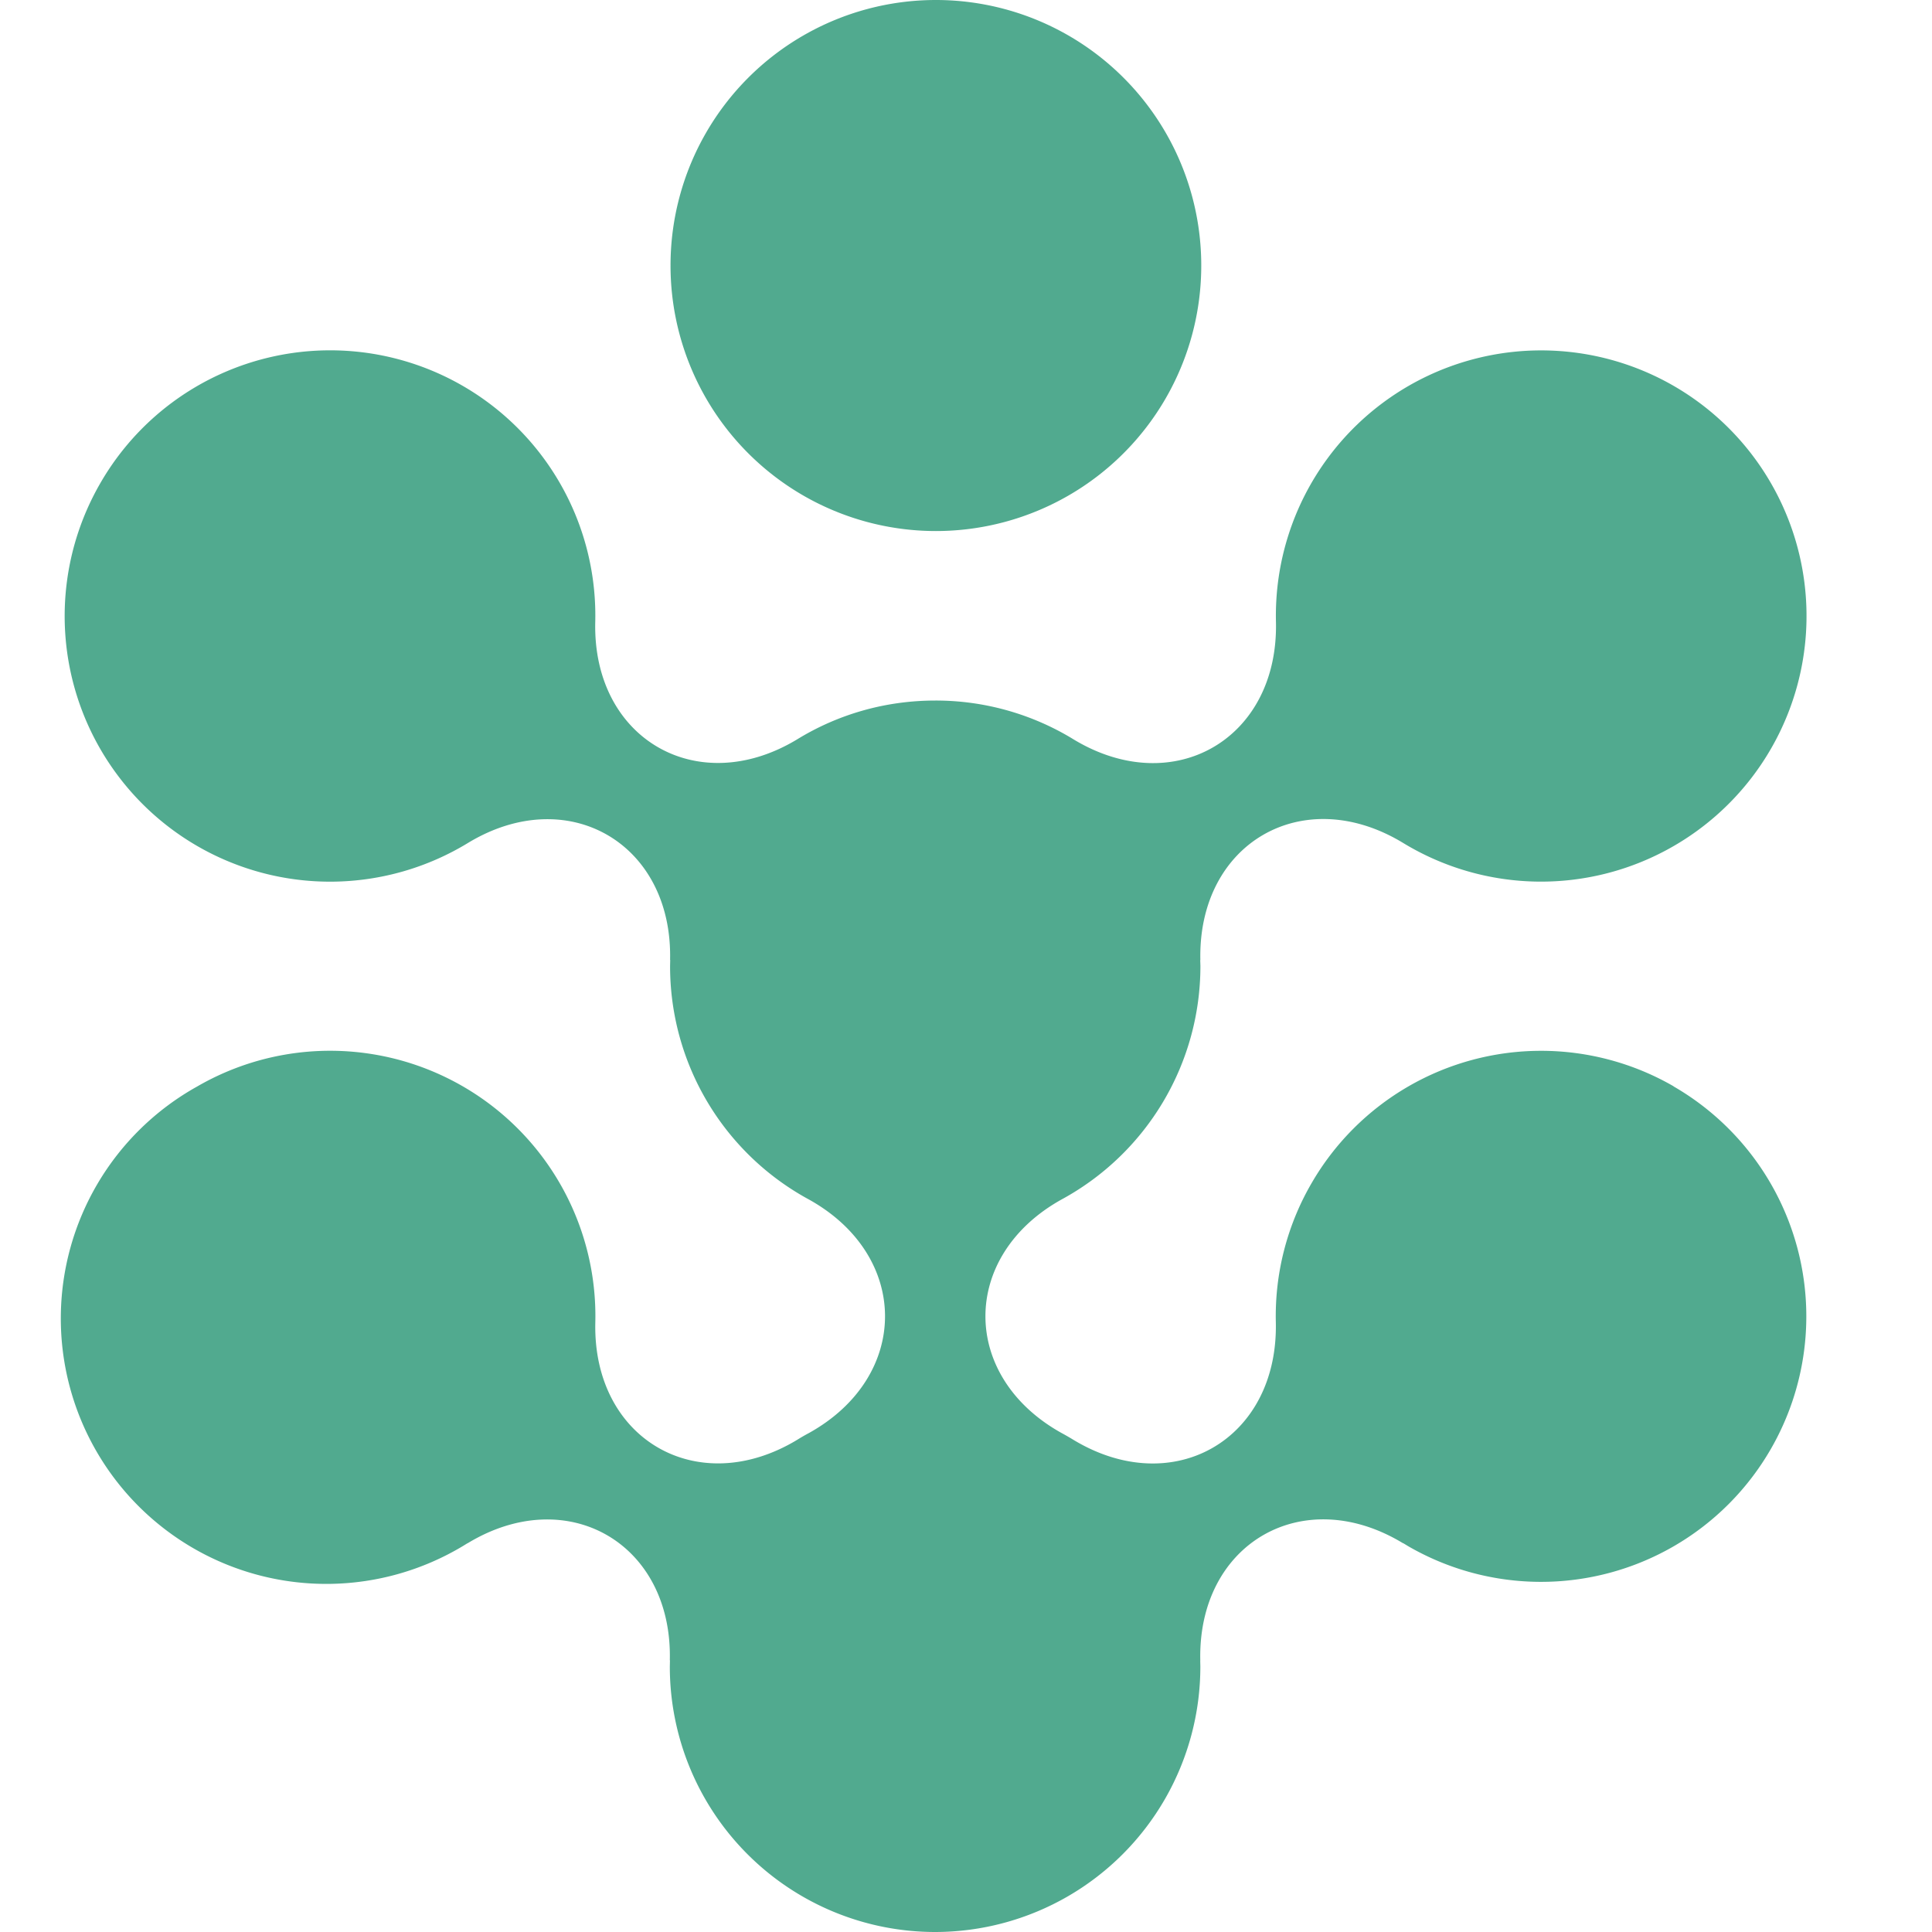
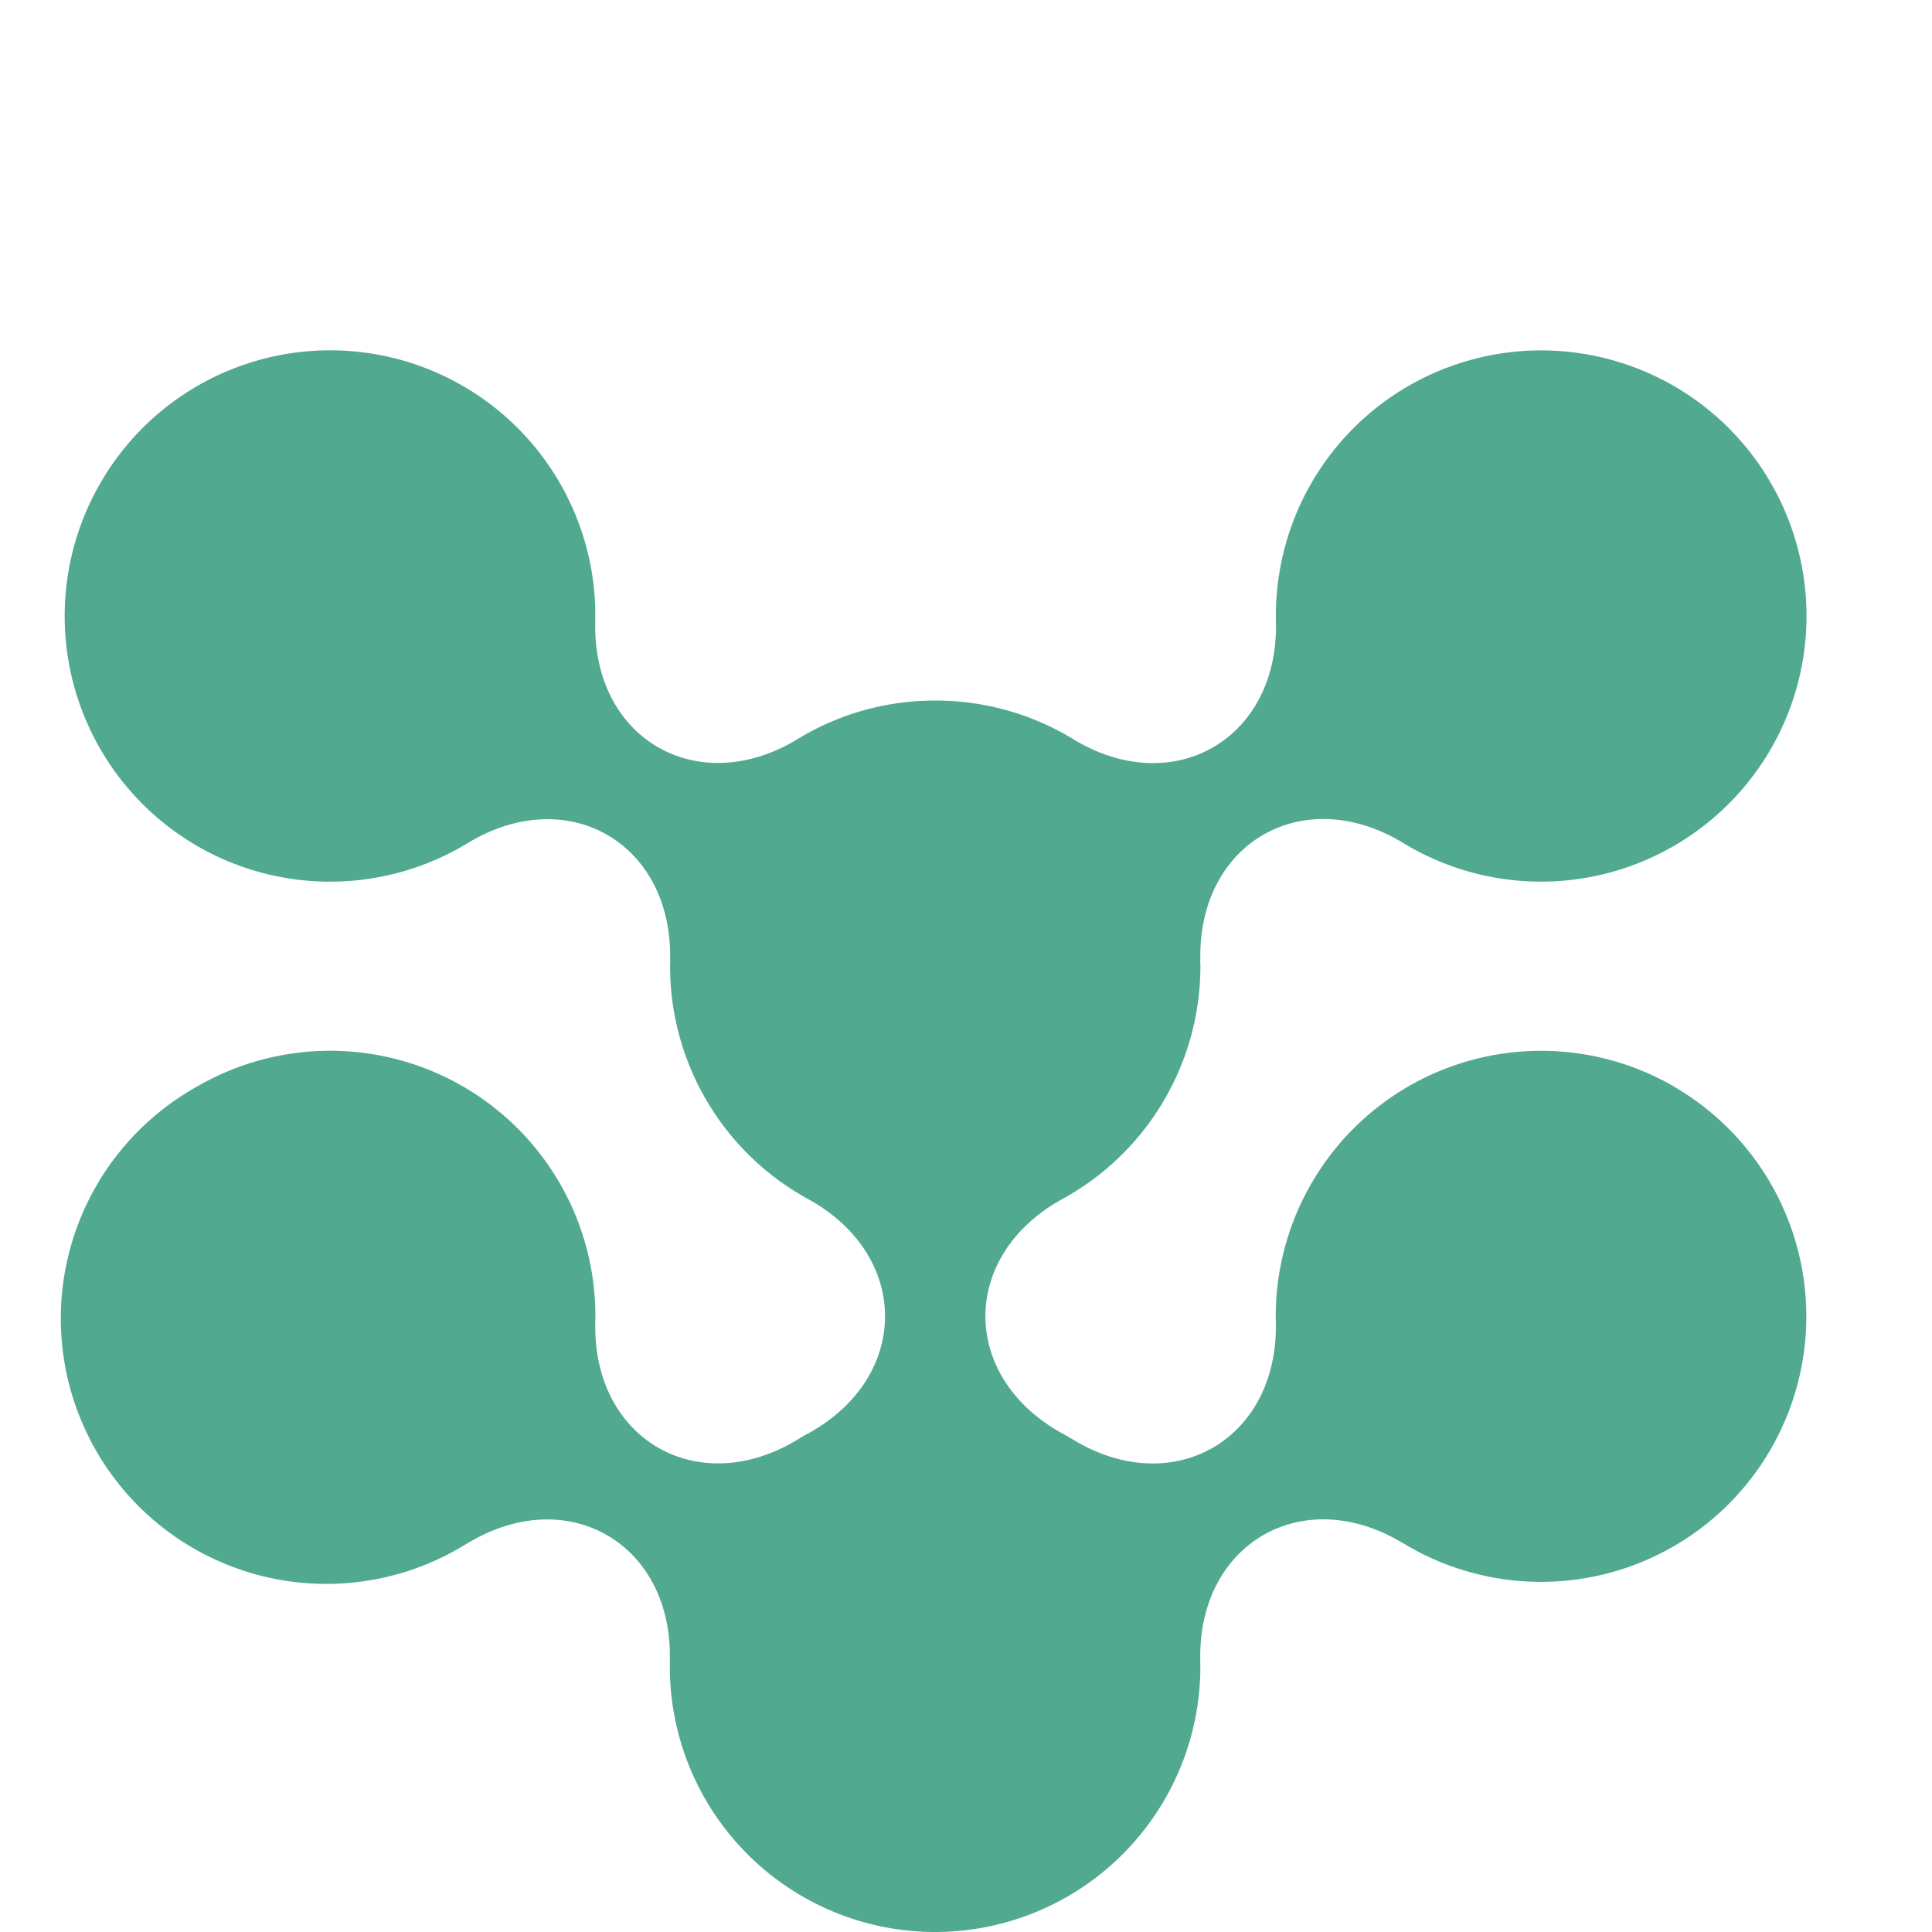
<svg xmlns="http://www.w3.org/2000/svg" fill="none" viewBox="0 0 30 30">
-   <path fill="#51AA8F" d="M14.533 8.246a4.121 4.121 0 0 0 4.12-4.123A4.121 4.121 0 0 0 14.532 0a4.121 4.121 0 0 0-4.12 4.123 4.121 4.121 0 0 0 4.12 4.123Z" />
  <path fill="#51AA8F" d="M25.988 16.868a4.118 4.118 0 0 0-5.627 1.513 4.108 4.108 0 0 0-.55 2.152c.04 1.817-1.592 2.762-3.144 1.824a3.858 3.858 0 0 0-.188-.108c-1.57-.877-1.57-2.745.002-3.622A4.123 4.123 0 0 0 18.64 15l-.003-.094.002.003c-.04-1.82 1.596-2.764 3.15-1.819a4.116 4.116 0 0 0 4.202.046A4.125 4.125 0 0 0 27.5 7.504a4.119 4.119 0 0 0-7.687 2.155c.04 1.816-1.59 2.76-3.141 1.823a4.096 4.096 0 0 0-2.148-.604c-.788 0-1.523.22-2.148.604-1.547.933-3.174-.01-3.133-1.821a4.118 4.118 0 0 0-7.69-2.15 4.125 4.125 0 0 0 1.517 5.63 4.116 4.116 0 0 0 4.194-.05c1.55-.942 3.183.002 3.141 1.816l.002-.002-.002.096a4.12 4.12 0 0 0 2.16 3.627c1.571.877 1.57 2.748-.002 3.623-.064.034-.126.07-.187.108-1.547.932-3.173-.012-3.132-1.823a4.119 4.119 0 0 0-6.184-3.664 4.122 4.122 0 1 0 4.126 7.136l.075-.046-.002.003c1.552-.943 3.185.002 3.142 1.817l.002-.002-.002.101A4.121 4.121 0 0 0 14.523 30a4.121 4.121 0 0 0 4.116-4.127l-.002-.09.001.002c-.041-1.82 1.596-2.766 3.151-1.82l-.002-.004.084.051a4.118 4.118 0 0 0 5.627-1.513 4.124 4.124 0 0 0-1.512-5.63l.002-.001Z" />
</svg>